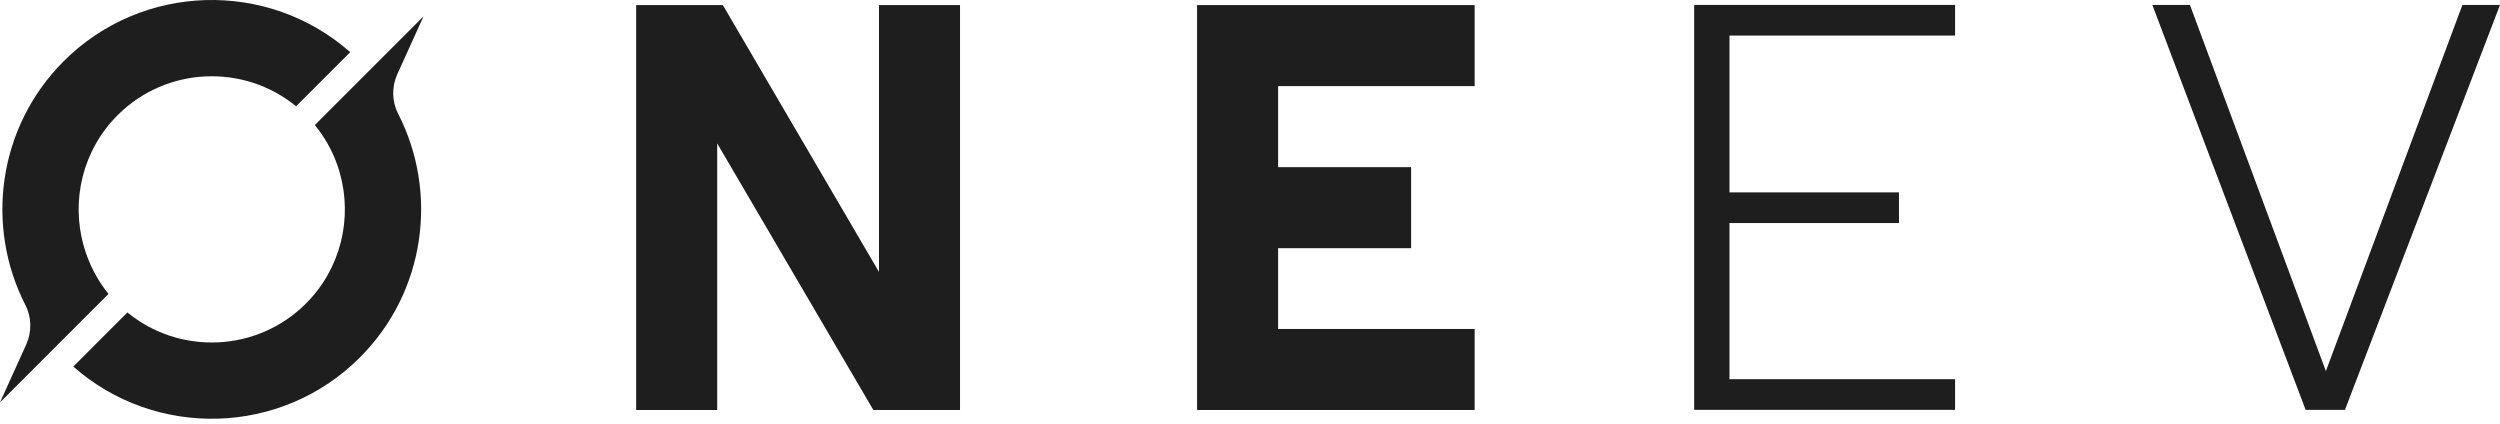
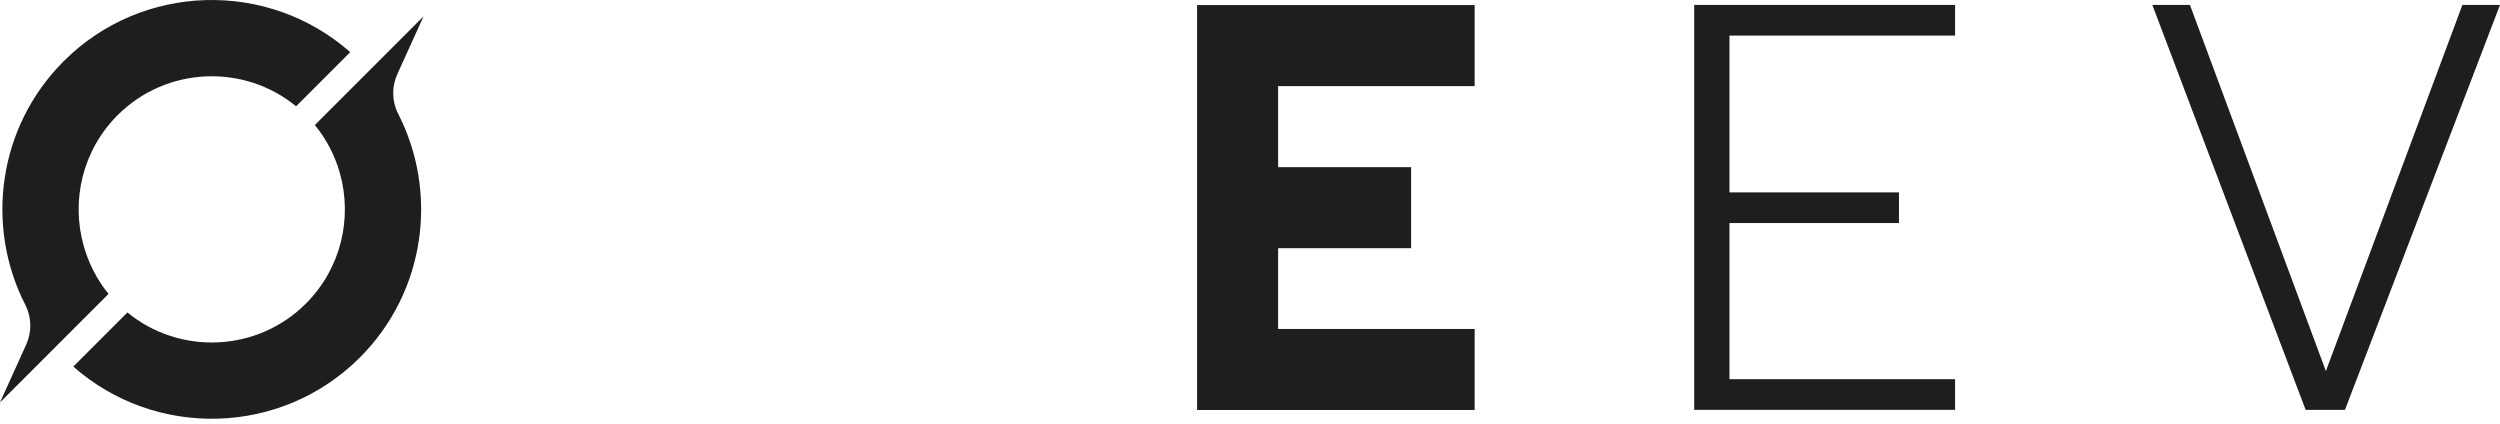
<svg xmlns="http://www.w3.org/2000/svg" width="283" height="48" viewBox="0 0 283 48" fill="none">
-   <path d="M99.501 0.574V30.781L81.825 0.574H72.013V46.41H81.187V16.237L98.863 46.41H108.675V0.574H99.501Z" fill="#1E1E1E" />
-   <path d="M166.93 9.749V0.574H135.508V46.41H166.93V37.239H144.683V28.095H159.738V18.923H144.683V9.749H166.93Z" fill="#1E1E1E" />
+   <path d="M166.93 9.749V0.574H135.508V46.41H166.93V37.239H144.683V28.095H159.738V18.923H144.683V9.749H166.93" fill="#1E1E1E" />
  <path d="M39.645 5.906L33.518 12.032C27.602 7.185 18.831 7.523 13.311 13.042C9.317 17.034 8.037 22.731 9.47 27.812C10.018 29.758 10.945 31.631 12.284 33.268L0 45.552L2.96 39.02C3.609 37.587 3.591 35.93 2.875 34.53C-1.696 25.615 -0.252 14.389 7.205 6.933C16.094 -1.954 30.339 -2.298 39.645 5.906Z" fill="#1E1E1E" />
  <path d="M34.631 34.362C38.626 30.367 39.905 24.672 38.472 19.589C37.925 17.643 36.98 15.792 35.641 14.155L47.945 1.852L44.982 8.382C44.334 9.815 44.351 11.473 45.068 12.873C49.639 21.787 48.195 33.012 40.738 40.468C31.851 49.358 17.604 49.702 8.298 41.496L14.424 35.37C20.34 40.218 29.112 39.881 34.631 34.362Z" fill="#1E1E1E" />
  <path d="M221.315 4.027H195.776V21.778H214.963V25.249H195.776V42.924H221.315V46.394H191.782V0.557H221.315V4.027Z" fill="#1E1E1E" />
  <path d="M278.744 0.557H283L265.451 46.394H260.998L243.645 0.557H247.901L263.29 42.007L278.744 0.557Z" fill="#1E1E1E" />
</svg>